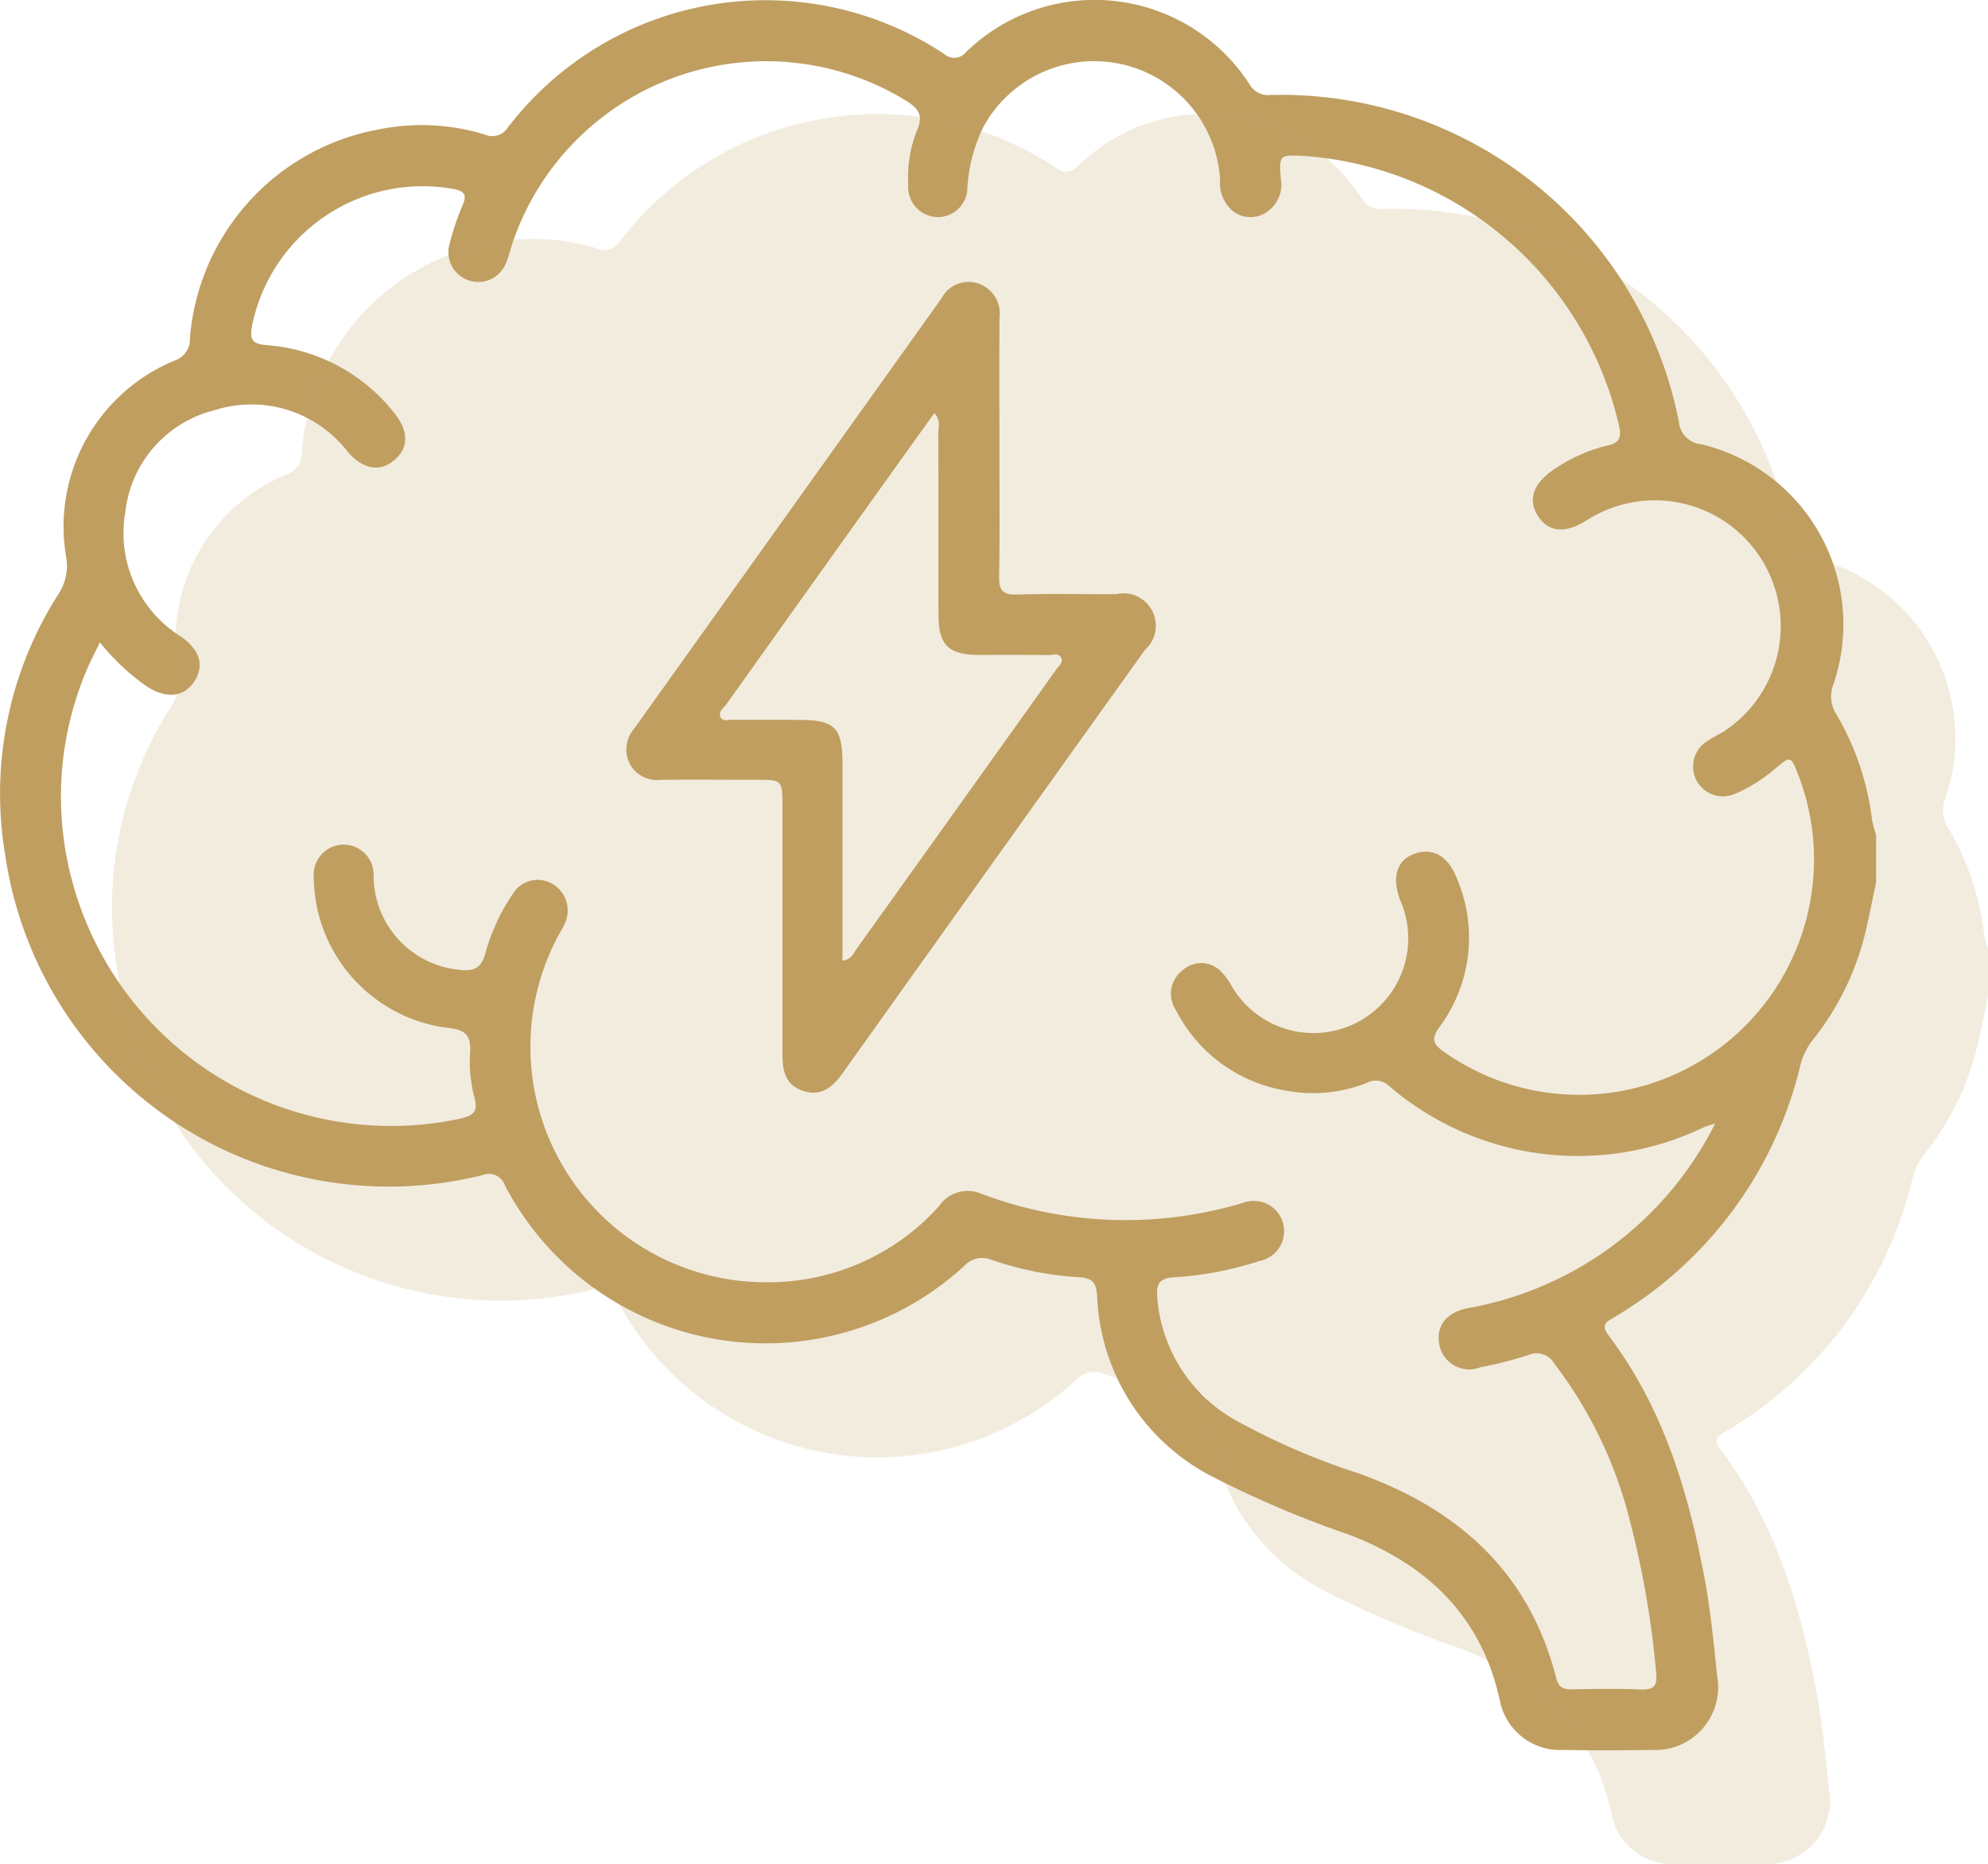
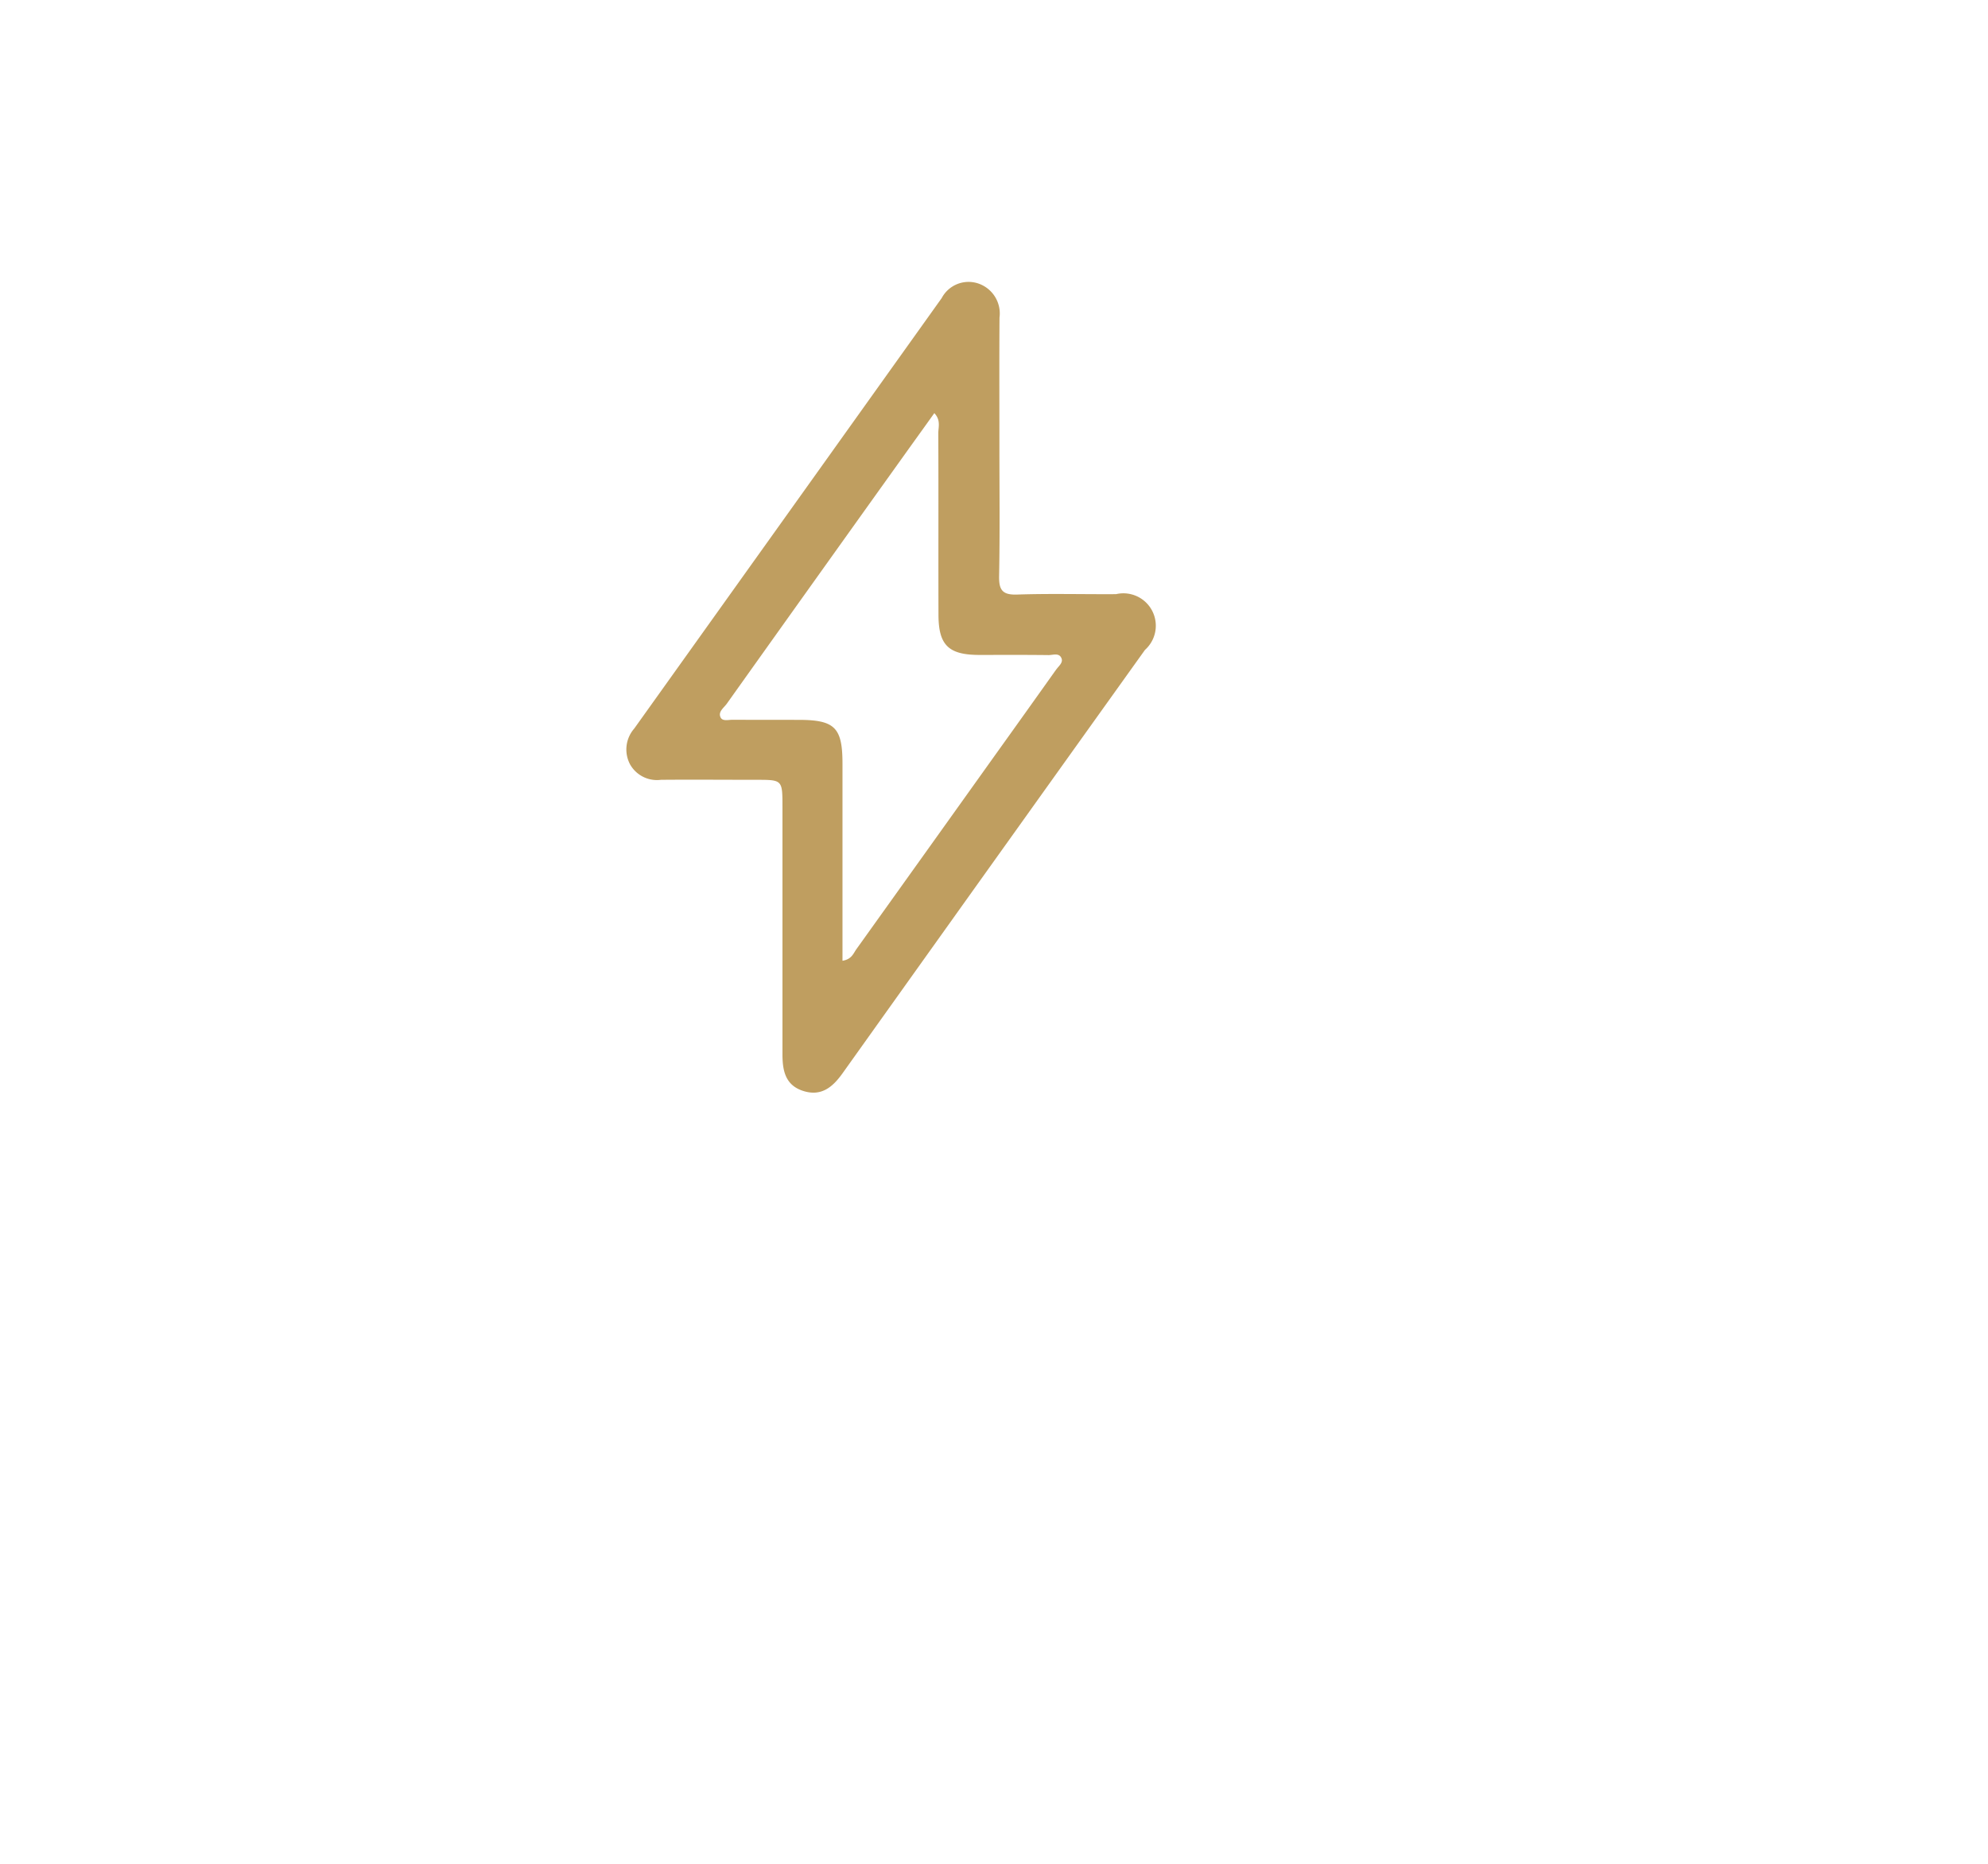
<svg xmlns="http://www.w3.org/2000/svg" width="104.296" height="97.802" viewBox="0 0 104.296 97.802">
  <defs>
    <clipPath id="clip-path">
-       <rect id="Retângulo_87" data-name="Retângulo 87" width="98.424" height="91.827" fill="#bf9e60" />
-     </clipPath>
+       </clipPath>
  </defs>
  <g id="Grupo_501" data-name="Grupo 501" transform="translate(-342.053 -5860.142)">
-     <path id="Caminho_1034" data-name="Caminho 1034" d="M1002.7,705.477a14.3,14.3,0,0,0-1.884-5.6,1.724,1.724,0,0,1-.135-1.6,9.721,9.721,0,0,0-6.929-12.552,1.292,1.292,0,0,1-1.191-1.183A21.268,21.268,0,0,0,971.124,667.4a1.118,1.118,0,0,1-1.091-.565,9.677,9.677,0,0,0-14.872-1.686.785.785,0,0,1-1.141.1,17.01,17.01,0,0,0-22.891,3.85.968.968,0,0,1-1.214.376,11.291,11.291,0,0,0-5.6-.262,12.111,12.111,0,0,0-9.869,10.944,1.173,1.173,0,0,1-.762,1.159,9.416,9.416,0,0,0-5.73,10.332,2.678,2.678,0,0,1-.42,1.954,19.432,19.432,0,0,0-2.773,13.718,20.337,20.337,0,0,0,25.029,16.744.894.894,0,0,1,1.185.546,15.419,15.419,0,0,0,24.082,4.23,1.271,1.271,0,0,1,1.437-.333,17.209,17.209,0,0,0,4.6.915c.708.04.9.3.946.975a11.125,11.125,0,0,0,6.156,9.542,54.334,54.334,0,0,0,7.058,2.988c4.076,1.56,6.936,4.247,7.908,8.676a3.218,3.218,0,0,0,3.342,2.617c1.537.029,3.076.023,4.614,0a3.3,3.3,0,0,0,3.45-3.882c-.183-1.782-.361-3.564-.7-5.328-.857-4.5-2.184-8.82-5-12.539-.449-.594-.051-.735.351-.982a21,21,0,0,0,9.711-13.171,3.534,3.534,0,0,1,.663-1.357,14.437,14.437,0,0,0,2.733-5.555c.219-.9.388-1.8.579-2.7v-2.5a4.913,4.913,0,0,1-.2-.731m-8.191,12.057a12.285,12.285,0,0,1-14.3.05c-.552-.4-.655-.662-.225-1.271a7.874,7.874,0,0,0,.911-7.84c-.461-1.17-1.273-1.605-2.224-1.26-.919.333-1.188,1.222-.737,2.428a4.97,4.97,0,0,1-8.8,4.577,3.743,3.743,0,0,0-.614-.848,1.448,1.448,0,0,0-2.013-.04,1.536,1.536,0,0,0-.335,2.083,7.9,7.9,0,0,0,5.755,4.217,7.654,7.654,0,0,0,4.248-.4,1,1,0,0,1,1.133.123,15.205,15.205,0,0,0,16.559,2.2c.109-.047.225-.075.589-.194a18.023,18.023,0,0,1-12.957,9.685c-1.148.217-1.709.955-1.509,1.931a1.6,1.6,0,0,0,2.151,1.174,20.772,20.772,0,0,0,2.505-.64,1.073,1.073,0,0,1,1.374.445,22.643,22.643,0,0,1,3.989,8.343,48.083,48.083,0,0,1,1.351,7.843c.067.63-.042.943-.779.911-1.216-.053-2.435-.025-3.653-.009-.439.005-.683-.1-.808-.588-1.415-5.565-5.168-8.891-10.409-10.754a36.482,36.482,0,0,1-6.249-2.686,8.084,8.084,0,0,1-4.266-6.46c-.078-.754.073-1.1.92-1.13a17.78,17.78,0,0,0,4.418-.85,1.591,1.591,0,1,0-.839-3.056,21.389,21.389,0,0,1-13.849-.518,1.813,1.813,0,0,0-2.112.7,12.028,12.028,0,0,1-9.045,3.987,12.352,12.352,0,0,1-10.914-18.2,6.684,6.684,0,0,0,.358-.679,1.617,1.617,0,0,0-.654-2.009,1.533,1.533,0,0,0-2.107.523,10.512,10.512,0,0,0-1.439,3.128c-.208.784-.634.926-1.329.847a4.969,4.969,0,0,1-4.528-4.9,1.573,1.573,0,1,0-3.139.021,8.036,8.036,0,0,0,6.973,7.918c.992.09,1.3.39,1.225,1.374a7.278,7.278,0,0,0,.234,2.284c.176.709,0,.93-.7,1.1a17.322,17.322,0,0,1-20.387-12.382,16.988,16.988,0,0,1,.761-11.187c.183-.439.411-.859.675-1.407a11.876,11.876,0,0,0,2.427,2.289c1.035.688,1.976.6,2.525-.24.539-.823.3-1.648-.7-2.353a6.4,6.4,0,0,1-2.918-6.551,6.218,6.218,0,0,1,4.669-5.322,6.379,6.379,0,0,1,7,2.179c.8.918,1.661,1.074,2.415.459.794-.649.805-1.547-.006-2.535a9.4,9.4,0,0,0-6.695-3.522c-.81-.068-.843-.37-.739-1a9.138,9.138,0,0,1,10.6-7.186c.541.119.688.295.451.841a14.237,14.237,0,0,0-.7,2.09,1.565,1.565,0,0,0,2.967.971c.154-.348.235-.729.356-1.093a14.053,14.053,0,0,1,20.611-7.463c.661.408.962.767.6,1.583a6.64,6.64,0,0,0-.456,2.826,1.576,1.576,0,0,0,1.448,1.713,1.552,1.552,0,0,0,1.654-1.5,8.345,8.345,0,0,1,.84-3.226,6.619,6.619,0,0,1,12.418,2.76,1.95,1.95,0,0,0,.638,1.629,1.5,1.5,0,0,0,1.713.136,1.723,1.723,0,0,0,.835-1.8c-.086-1.261-.082-1.261,1.193-1.206a18.3,18.3,0,0,1,16.57,14.241c.1.548-.015.813-.586.942a8.521,8.521,0,0,0-2.8,1.233c-1.123.737-1.437,1.6-.89,2.467s1.435.949,2.592.218a6.6,6.6,0,1,1,7.09,11.141,8.712,8.712,0,0,0-.908.536,1.565,1.565,0,0,0,1.487,2.72,7.853,7.853,0,0,0,2.194-1.361c.816-.671.813-.674,1.214.353a12.364,12.364,0,0,1-4.324,14.453" transform="translate(-562.428 5197.726)" fill="#bf9e60" />
    <path id="Caminho_1035" data-name="Caminho 1035" d="M1009,714.26c-1.73.011-3.46-.037-5.188.021-.784.027-.962-.246-.948-.981.044-2.241.016-4.484.016-6.725,0-2.274-.01-4.548.005-6.822a1.661,1.661,0,0,0-1.142-1.8,1.594,1.594,0,0,0-1.891.775q-8.064,11.294-16.132,22.585a1.666,1.666,0,0,0-.215,1.881,1.619,1.619,0,0,0,1.618.806c1.665-.015,3.331,0,5,0,1.374,0,1.375,0,1.375,1.421q0,6.486,0,12.971c0,.85.142,1.623,1.078,1.927.963.312,1.561-.2,2.087-.941q7.915-11.1,15.853-22.193A1.7,1.7,0,0,0,1009,714.26m-3.134,3.943q-1.612,2.269-3.234,4.532-3.625,5.077-7.256,10.151c-.157.219-.245.53-.729.607,0-3.494,0-6.916,0-10.338,0-1.9-.4-2.3-2.312-2.3-1.152,0-2.3,0-3.457-.005-.217,0-.522.089-.625-.121-.148-.3.172-.506.326-.723q4.677-6.568,9.368-13.125c.5-.7,1-1.39,1.518-2.117.349.369.208.735.209,1.059.013,3.169,0,6.338.009,9.507,0,1.6.52,2.114,2.129,2.119,1.216,0,2.433-.007,3.649.008.233,0,.557-.137.678.173.088.226-.147.4-.272.577" transform="translate(-608.395 5177.052)" fill="#bf9e60" />
    <g id="Grupo_476" data-name="Grupo 476" transform="translate(347.925 5866.116)" opacity="0.2">
      <g id="Grupo_475" data-name="Grupo 475">
        <g id="Grupo_474" data-name="Grupo 474" clip-path="url(#clip-path)">
-           <path id="Caminho_1036" data-name="Caminho 1036" d="M1014.907,714.209a1.724,1.724,0,0,1-.135-1.6,9.721,9.721,0,0,0-6.929-12.552,1.292,1.292,0,0,1-1.191-1.182,21.267,21.267,0,0,0-21.441-17.147,1.119,1.119,0,0,1-1.092-.565,9.675,9.675,0,0,0-14.871-1.687.784.784,0,0,1-1.141.1,17.011,17.011,0,0,0-22.891,3.85.968.968,0,0,1-1.214.376,11.3,11.3,0,0,0-5.6-.262,12.112,12.112,0,0,0-9.869,10.944,1.173,1.173,0,0,1-.762,1.159,9.415,9.415,0,0,0-5.73,10.332,2.678,2.678,0,0,1-.42,1.954,19.433,19.433,0,0,0-2.773,13.719A20.337,20.337,0,0,0,943.875,738.4a.893.893,0,0,1,1.184.546,15.419,15.419,0,0,0,24.083,4.229,1.271,1.271,0,0,1,1.437-.333,17.2,17.2,0,0,0,4.6.916c.708.04.9.3.946.974a11.126,11.126,0,0,0,6.156,9.543,54.3,54.3,0,0,0,7.058,2.987c4.076,1.56,6.936,4.247,7.908,8.676a3.217,3.217,0,0,0,3.342,2.616c1.537.029,3.076.023,4.614,0a3.3,3.3,0,0,0,3.45-3.882c-.183-1.782-.361-3.564-.7-5.328-.858-4.5-2.184-8.82-5-12.538-.449-.594-.051-.735.351-.983a21,21,0,0,0,9.711-13.171,3.525,3.525,0,0,1,.663-1.357,14.442,14.442,0,0,0,2.733-5.555c.219-.9.388-1.8.579-2.7v-2.5a4.883,4.883,0,0,1-.2-.731,14.3,14.3,0,0,0-1.884-5.6" transform="translate(-918.568 -676.745)" fill="#bf9e60" />
+           <path id="Caminho_1036" data-name="Caminho 1036" d="M1014.907,714.209a1.724,1.724,0,0,1-.135-1.6,9.721,9.721,0,0,0-6.929-12.552,1.292,1.292,0,0,1-1.191-1.182,21.267,21.267,0,0,0-21.441-17.147,1.119,1.119,0,0,1-1.092-.565,9.675,9.675,0,0,0-14.871-1.687.784.784,0,0,1-1.141.1,17.011,17.011,0,0,0-22.891,3.85.968.968,0,0,1-1.214.376,11.3,11.3,0,0,0-5.6-.262,12.112,12.112,0,0,0-9.869,10.944,1.173,1.173,0,0,1-.762,1.159,9.415,9.415,0,0,0-5.73,10.332,2.678,2.678,0,0,1-.42,1.954,19.433,19.433,0,0,0-2.773,13.719a.893.893,0,0,1,1.184.546,15.419,15.419,0,0,0,24.083,4.229,1.271,1.271,0,0,1,1.437-.333,17.2,17.2,0,0,0,4.6.916c.708.04.9.3.946.974a11.126,11.126,0,0,0,6.156,9.543,54.3,54.3,0,0,0,7.058,2.987c4.076,1.56,6.936,4.247,7.908,8.676a3.217,3.217,0,0,0,3.342,2.616c1.537.029,3.076.023,4.614,0a3.3,3.3,0,0,0,3.45-3.882c-.183-1.782-.361-3.564-.7-5.328-.858-4.5-2.184-8.82-5-12.538-.449-.594-.051-.735.351-.983a21,21,0,0,0,9.711-13.171,3.525,3.525,0,0,1,.663-1.357,14.442,14.442,0,0,0,2.733-5.555c.219-.9.388-1.8.579-2.7v-2.5a4.883,4.883,0,0,1-.2-.731,14.3,14.3,0,0,0-1.884-5.6" transform="translate(-918.568 -676.745)" fill="#bf9e60" />
        </g>
      </g>
    </g>
  </g>
</svg>